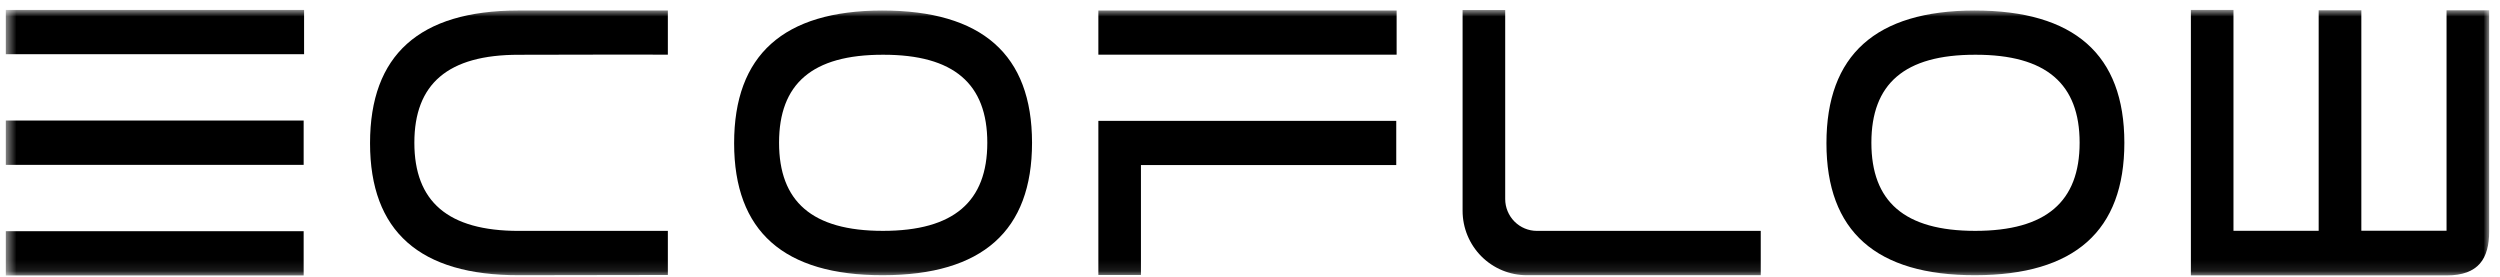
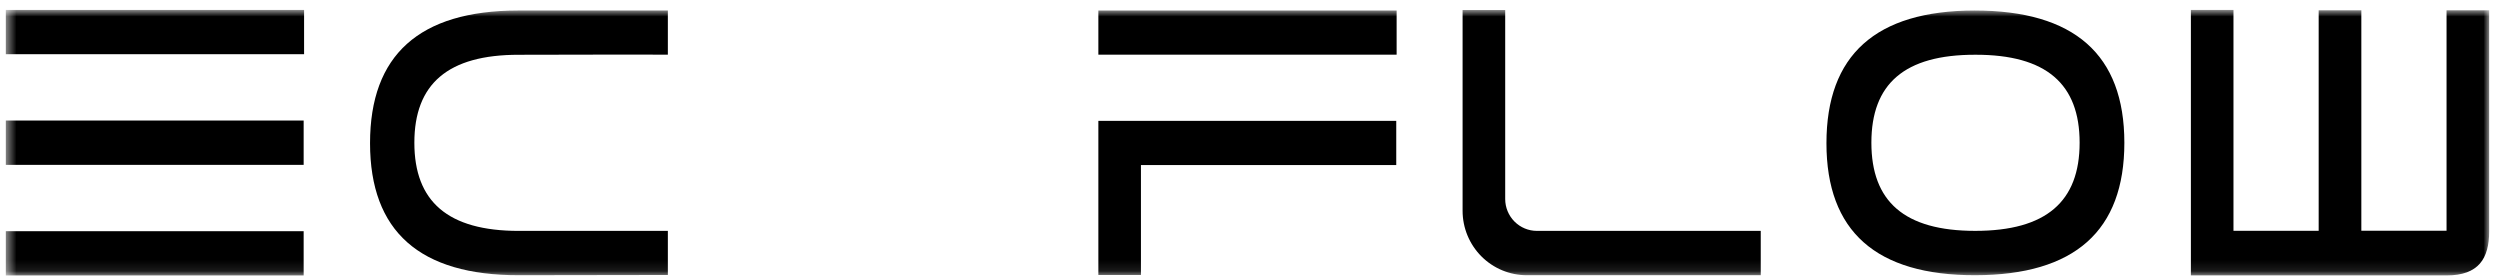
<svg xmlns="http://www.w3.org/2000/svg" width="226" height="25" viewBox="0 0 226 25" fill="none">
  <mask id="mask0_20573_28524" style="mask-type:luminance" maskUnits="userSpaceOnUse" x="0" y="0" width="226" height="25">
    <path d="M225.024 0.898H0.525V24.898H225.024V0.898Z" fill="white" />
  </mask>
  <g mask="url(#mask0_20573_28524)">
    <path d="M27.489 4.898H0.525V0.898H27.489V4.898ZM27.45 14.903H0.525V10.894H27.45V14.903ZM27.45 20.902V24.901H0.525V20.9L27.45 20.902Z" fill="black" />
    <path d="M56.526 4.933L46.914 4.952C40.481 4.942 37.458 7.592 37.458 12.902C37.458 18.211 40.479 20.873 46.898 20.873H60.374V24.859L46.912 24.88C37.939 24.894 33.452 20.915 33.452 12.942C33.452 4.968 37.907 0.971 46.818 0.949H60.374V4.942L56.526 4.933Z" fill="black" />
-     <path d="M79.739 0.949C88.775 0.949 93.294 4.933 93.296 12.902C93.298 20.87 88.808 24.863 79.826 24.88C70.851 24.894 66.364 20.915 66.365 12.942C66.366 4.968 70.824 0.971 79.739 0.949ZM89.252 12.899C89.252 7.59 86.242 4.939 79.832 4.949C73.4 4.939 70.427 7.59 70.427 12.899C70.427 18.208 73.397 20.87 79.816 20.87C86.235 20.87 89.252 18.217 89.252 12.899Z" fill="black" />
    <path d="M221.168 0.931V20.86H213.465V0.941V0.931H209.608V20.862H201.906V0.91V0.898H198.056V24.898H221.182C224.067 24.898 225.02 23.365 225.02 20.927V0.931H221.168Z" fill="black" />
    <path d="M159.171 20.872H138.939C138.178 20.872 137.449 20.569 136.911 20.029C136.373 19.488 136.07 18.755 136.07 17.991V0.906H132.218V19.058C132.219 20.604 132.832 22.085 133.921 23.177C135.01 24.269 136.486 24.881 138.025 24.88H159.171V20.872Z" fill="black" />
    <path d="M178.485 0.949C187.521 0.949 192.04 4.933 192.042 12.902C192.043 20.87 187.554 24.863 178.572 24.88C169.597 24.894 165.11 20.915 165.111 12.942C165.111 4.968 169.569 0.971 178.485 0.949ZM187.998 12.899C187.998 7.59 184.987 4.939 178.578 4.949C172.146 4.939 169.173 7.59 169.173 12.899C169.173 18.208 172.143 20.87 178.562 20.87C184.981 20.87 187.998 18.217 187.998 12.899Z" fill="black" />
-     <path d="M126.255 0.949H99.292V4.942H126.255V0.949Z" fill="black" />
+     <path d="M126.255 0.949H99.292V4.942H126.255Z" fill="black" />
    <path d="M126.221 14.921H103.141V19.892V24.859H99.292V14.921V10.926H126.221V14.921Z" fill="black" />
  </g>
</svg>